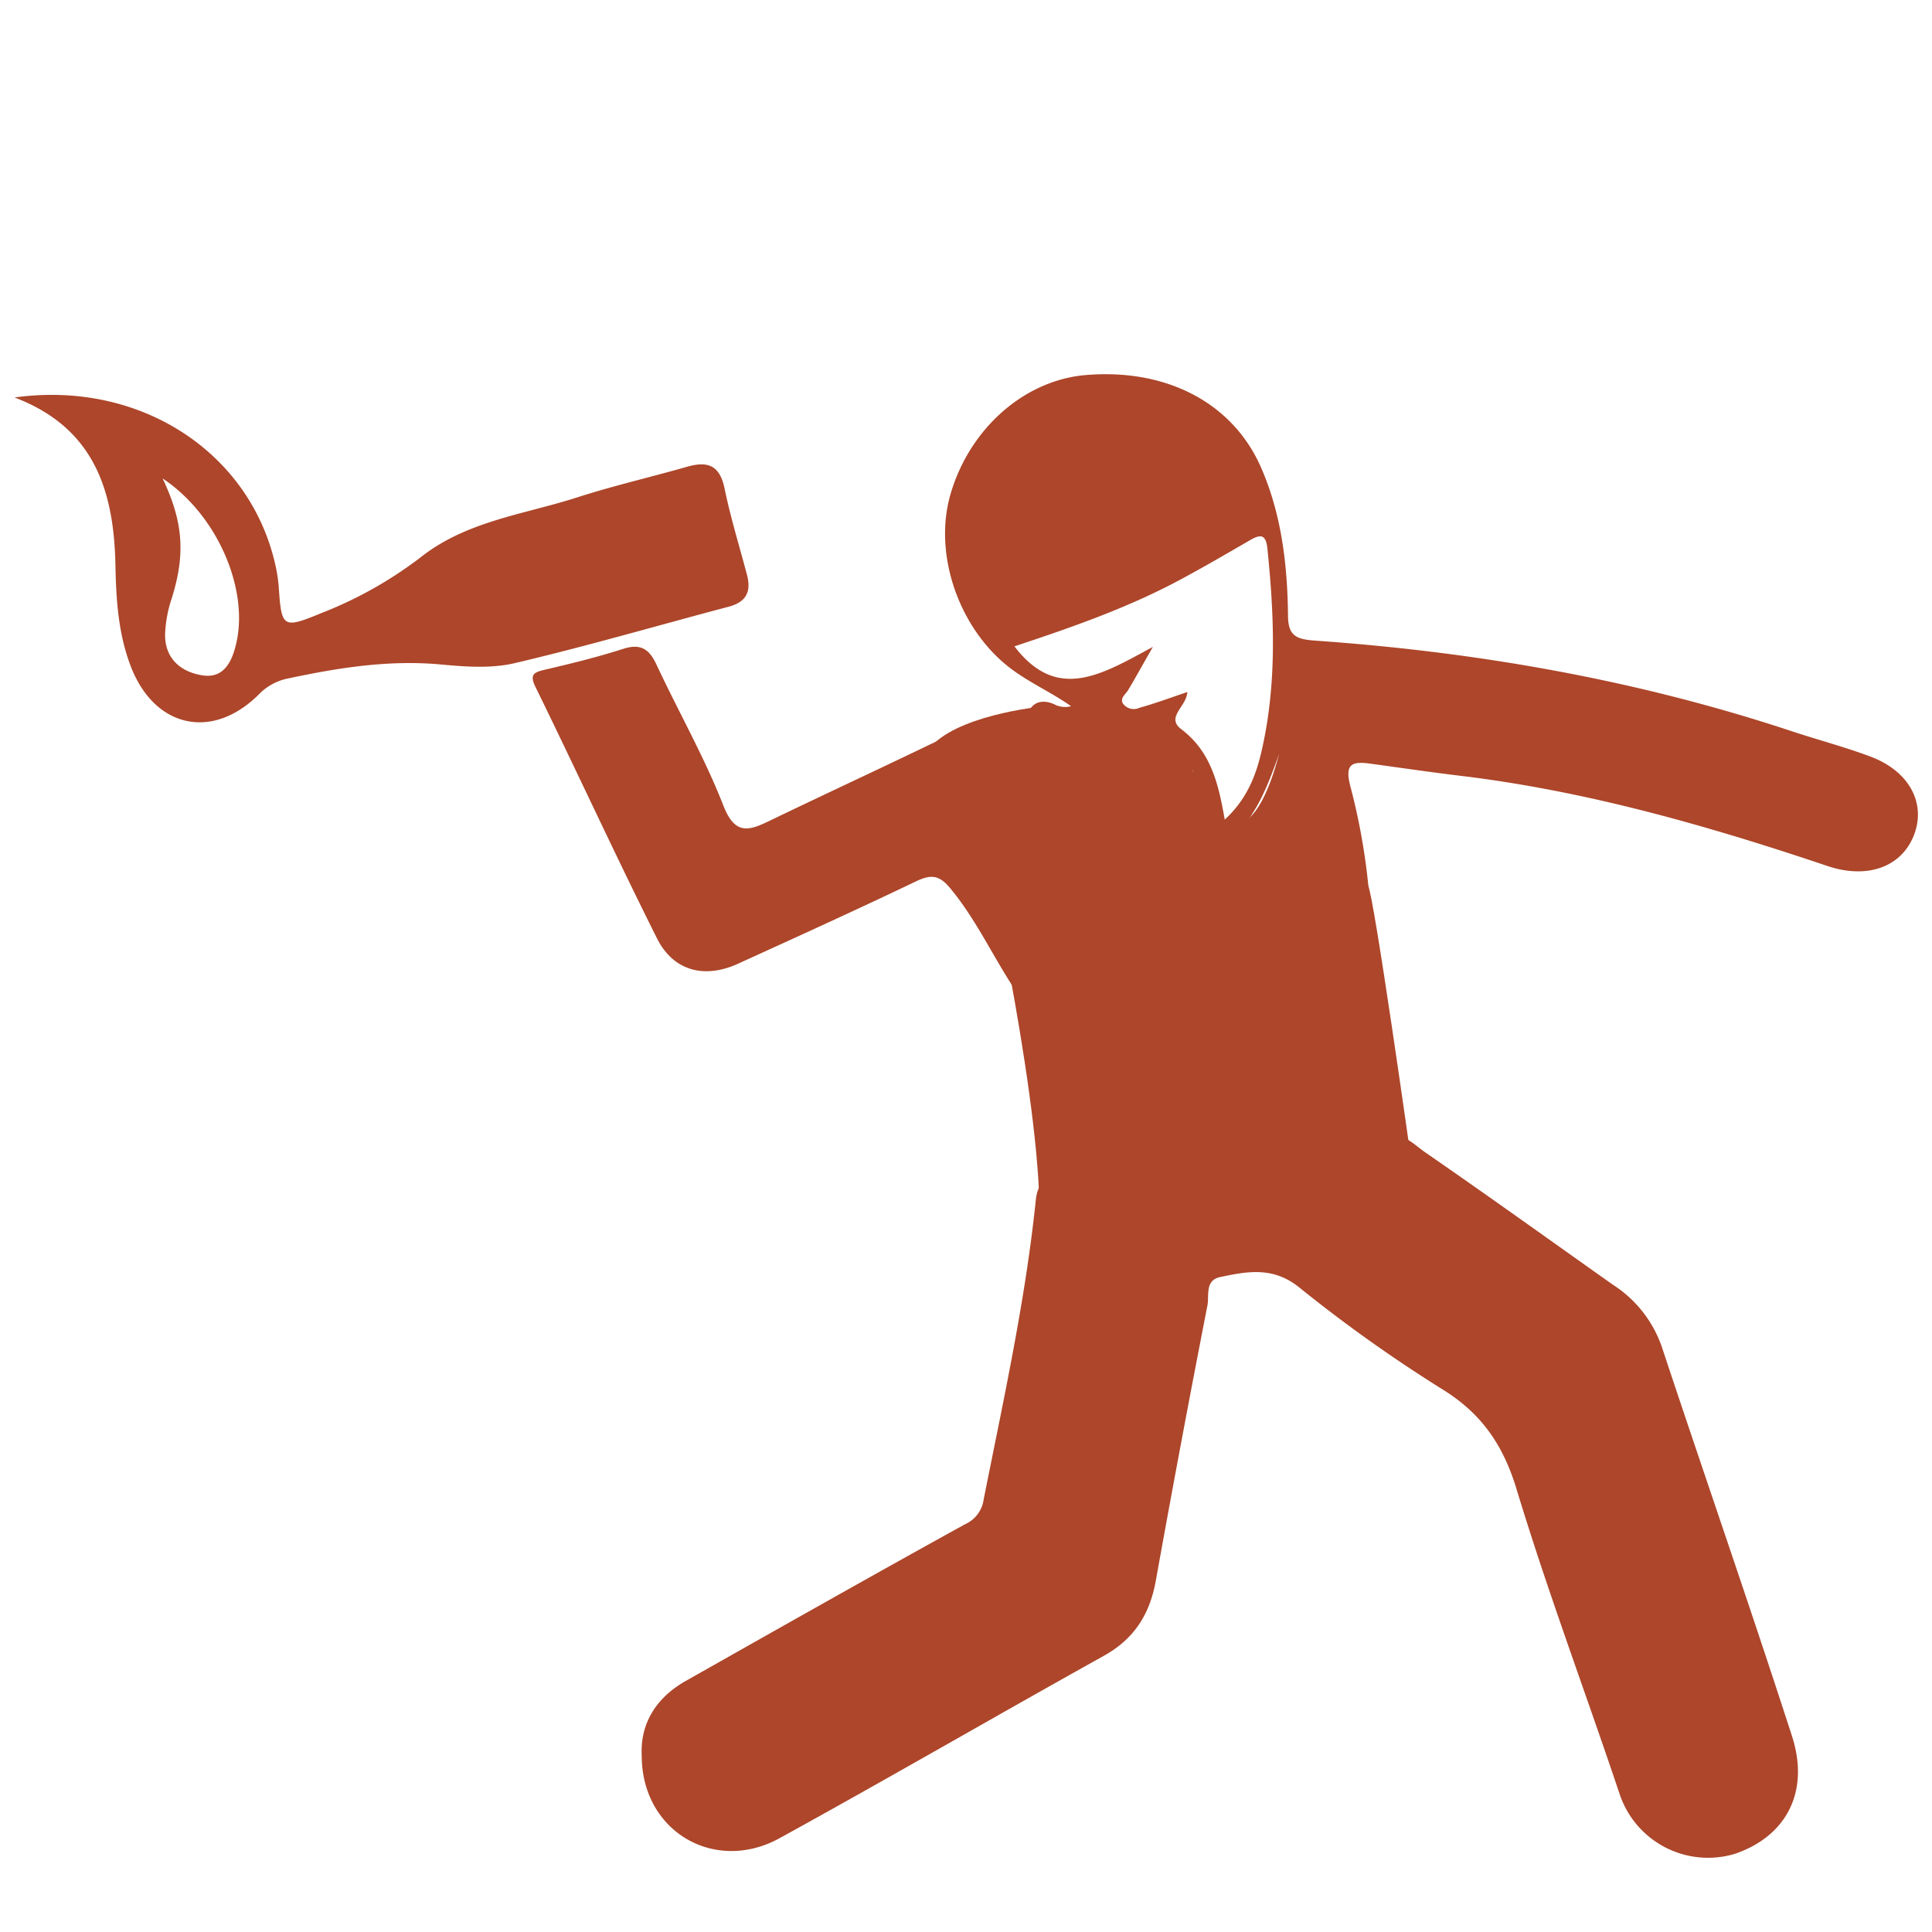
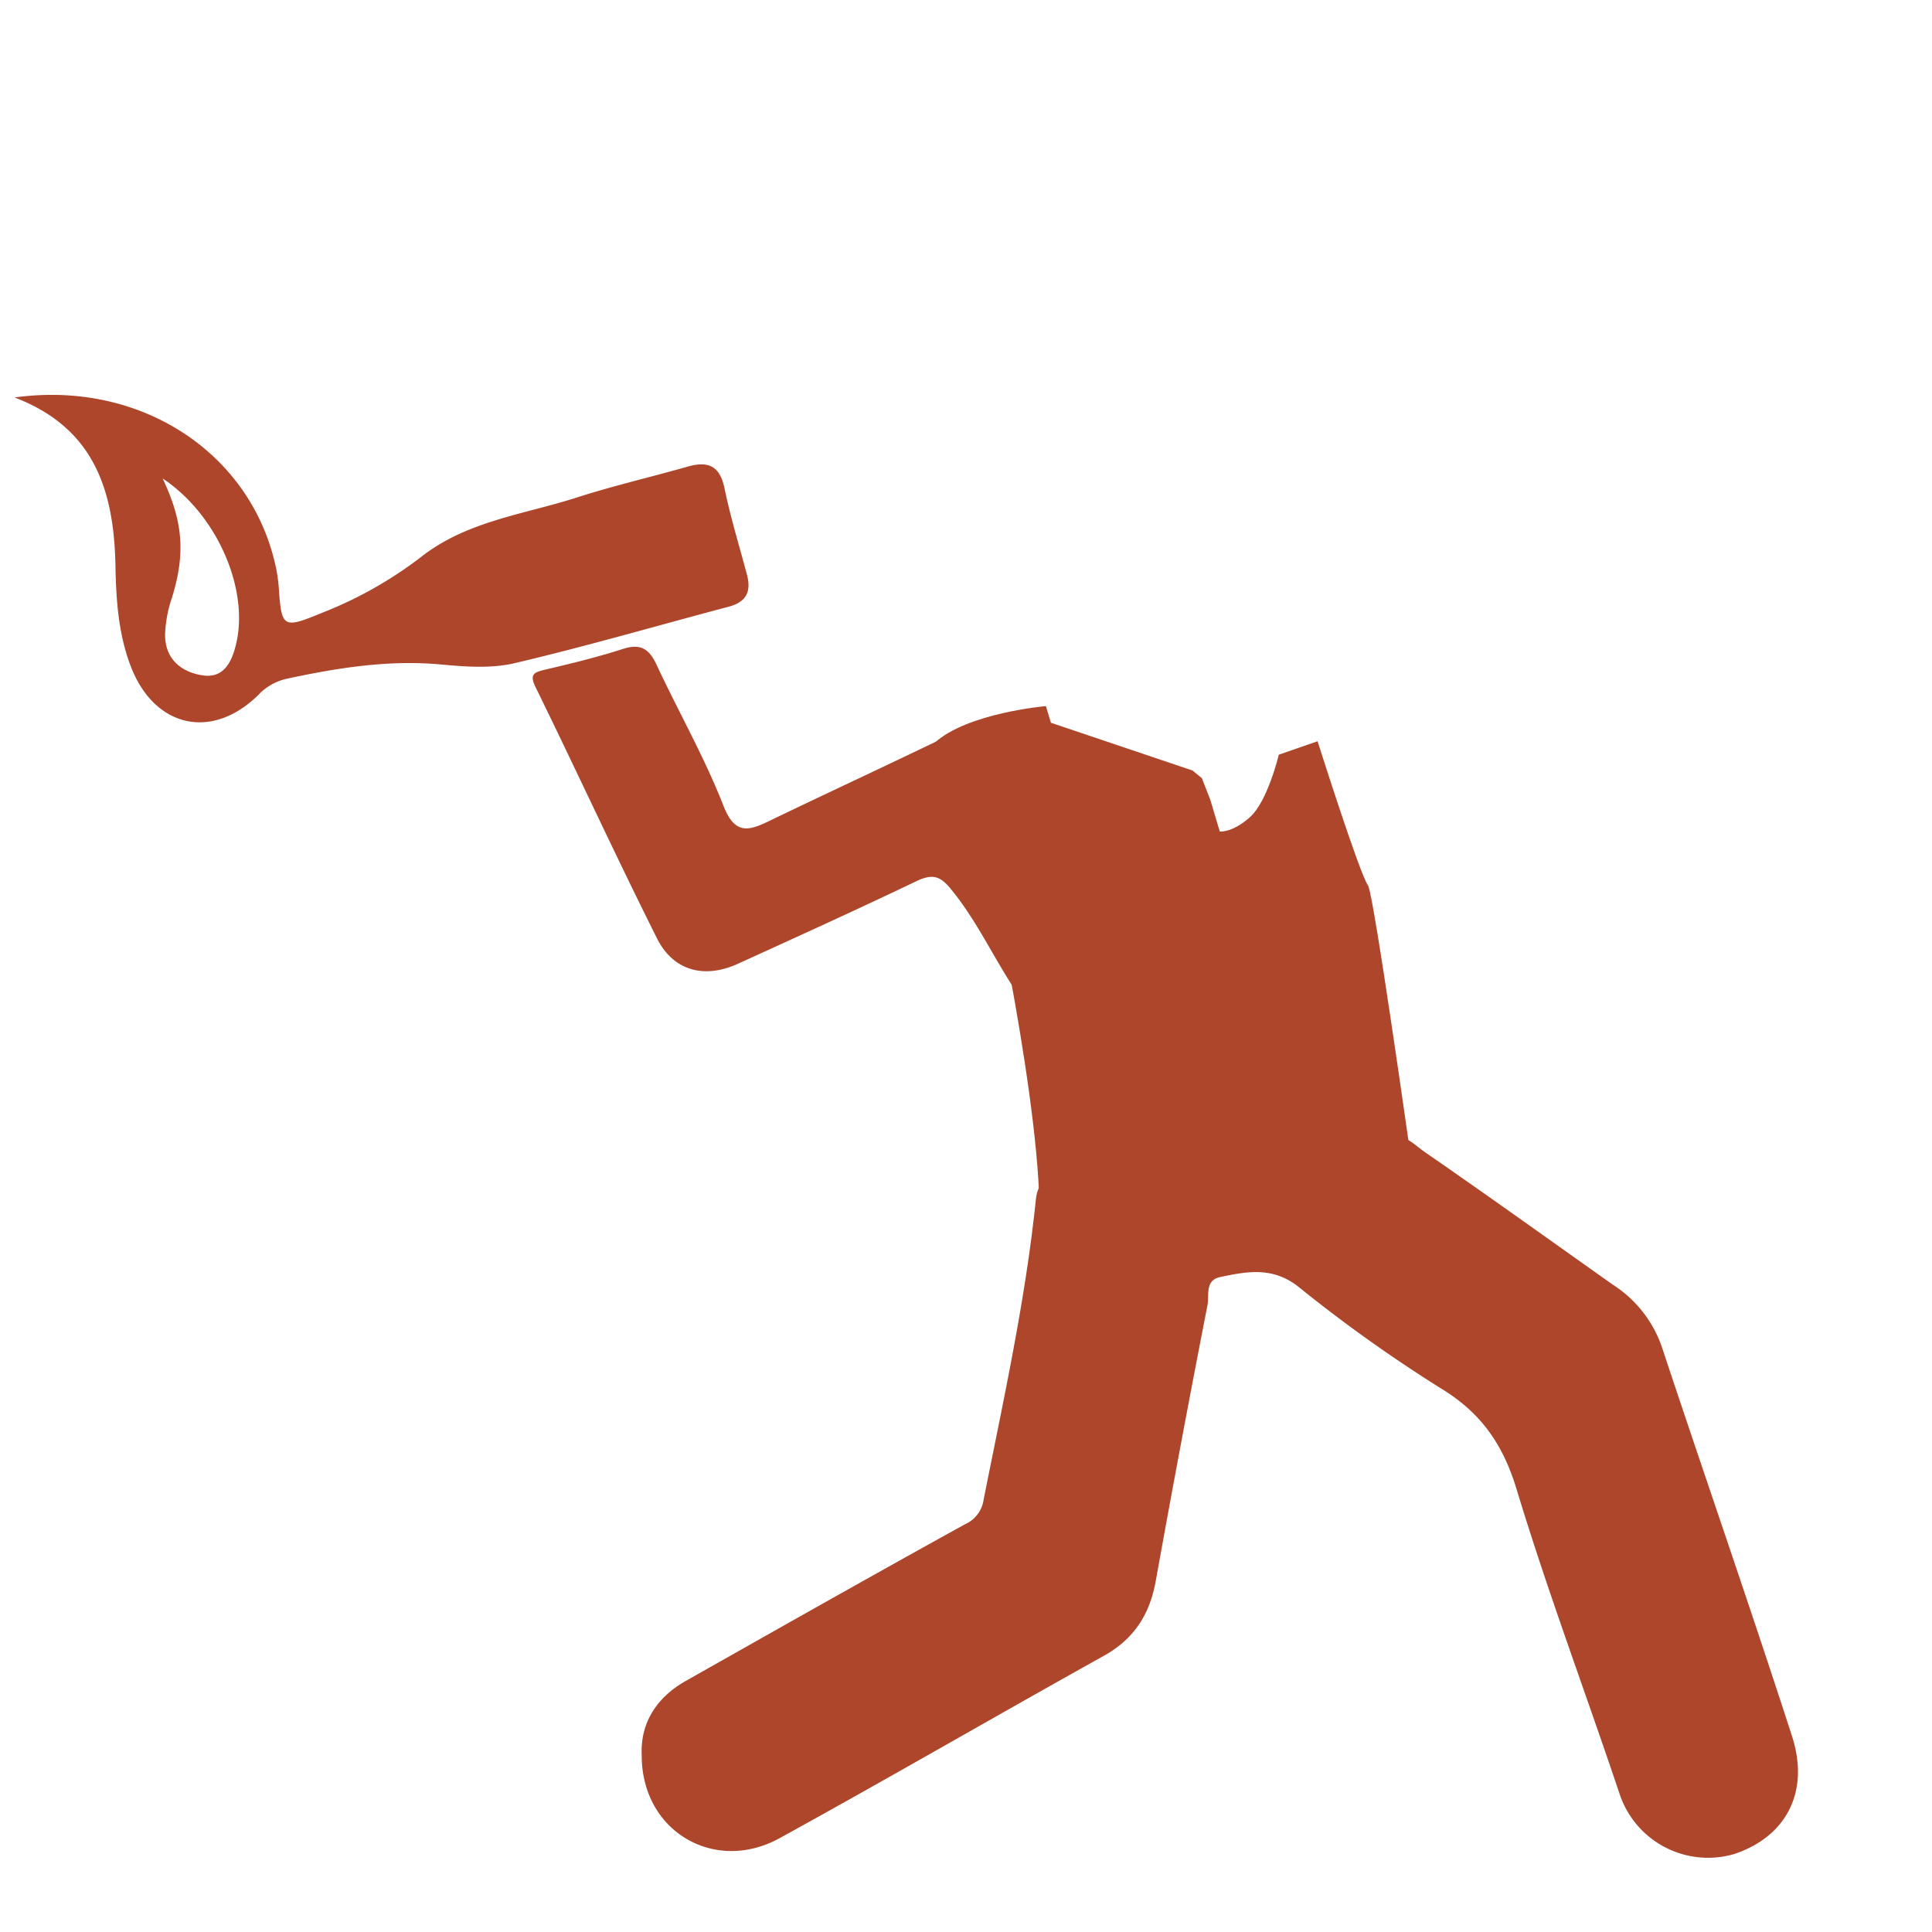
<svg xmlns="http://www.w3.org/2000/svg" id="Layer_1" data-name="Layer 1" viewBox="0 0 288 288">
  <defs>
    <style>.cls-1{fill:#ad462a;}</style>
  </defs>
  <title>Manmade Hazards</title>
  <path class="cls-1" d="M95.66,261.68c-.23-4.67,2.06-8.56,6.59-11.12,13.84-7.82,27.67-15.65,41.58-23.33a4.74,4.74,0,0,0,2.8-3.69c2.95-14.84,6.22-29.61,7.78-44.68.23-2.19,1.09-3,3.18-3.65,10.64-3.52,21.65-3.82,32.67-4.15,5.52-.16,11-.31,16.41-1.65,2.55-.63,4.06,1.17,5.69,2.3,9.42,6.5,18.72,13.19,28.07,19.8a18,18,0,0,1,7.25,9.13c6.43,19.4,13.16,38.71,19.45,58.16,2.69,8.33-.88,15-8.62,17.58a13.9,13.9,0,0,1-17.12-9.08c-5.05-15.05-10.65-29.94-15.26-45.12-2-6.7-5.23-11.48-11.23-15.15a217.13,217.13,0,0,1-21.29-15.17c-3.88-3.08-7.69-2.34-11.73-1.49-2.31.49-1.6,2.78-1.89,4.23q-4,20.47-7.69,41c-.89,5-3.19,8.68-7.72,11.21-16.15,9-32.14,18.28-48.34,27.19C106.52,279.36,95.65,273,95.66,261.68Z" />
-   <path class="cls-1" d="M204.43,142.64c-8.84-8.83-11.39-19.37-13.79-30.14-1.76,4.89-3.51,9.54-7.53,12.86-.8.66-1.46,1.8-2.71,1.09-1-.55-.61-1.63-.63-2.49-.07-3.18.26-6.43-2-9.15-7.59,5.28-12.8,4.67-19.25-2.19a47.81,47.81,0,0,1-3.46-3.68c-.73-1-2.42-1.9-1.44-3.33.83-1.21,2.33-1.25,3.75-.52a3.44,3.44,0,0,0,2.29.18c-3-2.12-6.38-3.57-9.27-5.83-7.5-5.88-11.31-16.91-8.68-25.84,2.86-9.75,11-16.91,20.12-17.69,11.8-1,21.65,3.93,26,13.44C191,76.41,191.91,84,192,91.71c0,3.13,1.28,3.59,4.09,3.79,24.18,1.7,47.91,5.85,71,13.5,3.92,1.3,7.93,2.35,11.78,3.8,5.83,2.2,8.34,7.09,6.37,11.86s-7.13,6.35-12.8,4.44c-17.83-6-35.87-11.17-54.63-13.44-4.54-.55-9.06-1.21-13.59-1.83-2.73-.37-3.79.08-2.92,3.4A94.4,94.4,0,0,1,204.43,142.64ZM171.86,96.43c-1.72,3-2.67,4.74-3.69,6.44-.38.63-1.24,1.17-.78,2a2,2,0,0,0,2.47.64c2.39-.67,4.73-1.54,7.13-2.35-.07,2.14-3.27,3.75-.9,5.54,4.43,3.35,5.55,8.14,6.48,13.48,3.26-3,4.64-6.51,5.49-10.21,2.3-10,1.91-20.08.87-30.19-.23-2.23-1.09-2.13-2.62-1.24-3.31,1.92-6.61,3.84-10,5.67-7.93,4.31-16.43,7.27-25.09,10.14C157.6,104.7,164.2,100.57,171.86,96.43Z" />
  <path class="cls-1" d="M2.17,59.25C20.85,56.66,37.14,67.36,41,84a23.43,23.43,0,0,1,.56,3.62c.41,6,.63,6.13,6.43,3.74A60.46,60.46,0,0,0,62.7,83.08c6.86-5.43,15.42-6.38,23.36-8.94,5.37-1.73,10.9-3,16.33-4.55,3.1-.9,4.9-.25,5.62,3.23.89,4.33,2.21,8.58,3.34,12.86.66,2.5-.08,4.07-2.76,4.77C98,93.25,87.4,96.35,76.7,98.86c-3.5.82-7.36.53-11,.19-7.75-.71-15.26.49-22.77,2.09a8.24,8.24,0,0,0-4.31,2.34c-7,7-15.66,5-19.16-4.24-1.84-4.85-2.15-9.91-2.25-14.91C17,73.07,14,63.75,2.17,59.25ZM24.24,71.32c3.05,6.43,3.44,11.21,1.37,17.85a19,19,0,0,0-1,5.35c-.06,3.76,2.48,5.69,5.61,6.16s4.36-2,5-4.79C37.1,87.79,32.4,76.74,24.24,71.32Z" />
  <path class="cls-1" d="M151.09,147.23c-3.28-5.06-5.7-10.32-9.45-14.83-1.59-1.92-2.78-2.1-5-1.06-8.81,4.22-17.71,8.26-26.6,12.31-5,2.29-9.65,1.12-12.1-3.76-6.21-12.4-12-25-18.11-37.47-1-2-.1-2.23,1.53-2.62,3.86-.9,7.72-1.85,11.49-3.06,2.59-.84,3.89-.06,5,2.31,3.29,7.05,7.18,13.86,10,21.08,1.69,4.29,3.67,3.77,6.76,2.28,7.55-3.65,15.17-7.18,22.73-10.81,8.44-4.05,8.39-4.06,11.35,4.65A63,63,0,0,1,151.09,147.23Z" />
  <path class="cls-1" d="M147.91,132s8.75,40.25,6.75,53.76c-1.17,7.92,55.75-12.51,55.75-12.51s-5.64-40.09-6.48-41.25c-1.27-1.75-7.52-21.5-7.52-21.5l-5.78,2s-1.65,6.95-4.31,9.32-4.49,2.13-4.49,2.13l-1.42-4.75L179.16,116l-1.39-1.14-21.11-7.12-.75-2.48s-11.73,1-16.62,5.5S147.91,132,147.91,132Z" />
</svg>